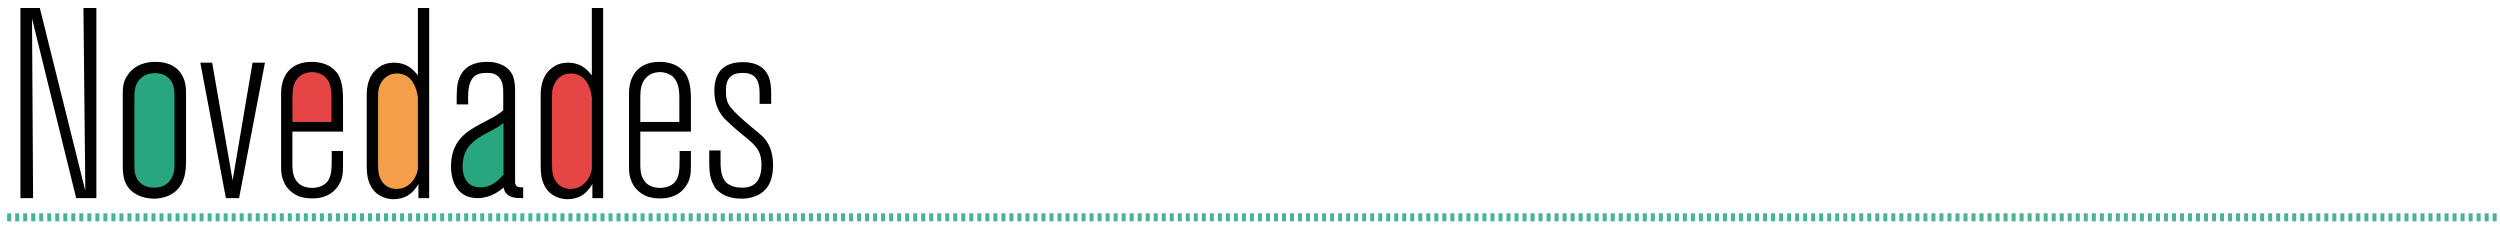
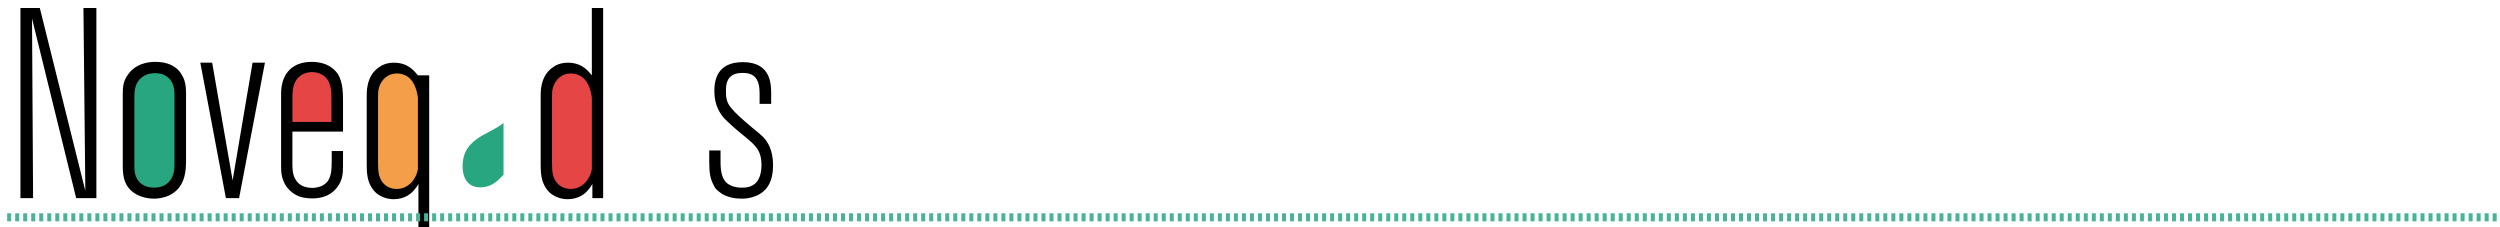
<svg xmlns="http://www.w3.org/2000/svg" version="1.1" id="Capa_1" x="0px" y="0px" width="623.62px" height="56.69px" viewBox="0 0 623.62 56.69" enable-background="new 0 0 623.62 56.69" xml:space="preserve">
  <g>
    <path d="M19.001,49.421L7.986,4.62l0.269,44.801H5.098V2h4.836l11.352,45.608L20.815,2h3.224v47.421H19.001z" />
    <path d="M45.937,44.249c-1.411,4.904-6.045,5.307-7.523,5.307c-2.888,0-6.045-1.277-7.187-4.164   c-0.538-1.276-0.604-2.754-0.604-4.098V23.561c0-2.015,0.134-3.425,1.411-5.104c0.94-1.344,2.955-3.023,6.717-3.023   c2.082,0,4.097,0.47,5.642,1.948c0.672,0.671,1.209,1.612,1.545,2.485c0.47,1.344,0.47,2.553,0.47,3.896v16.121   C46.407,41.429,46.34,42.905,45.937,44.249z" />
    <g id="XMLID_9_">
      <g>
        <path fill="#28A67F" d="M43.527,24.035v16.92c0,1.55-0.21,2.29-0.48,2.96c-0.47,1.14-1.61,2.89-4.63,2.89     c-2.28,0-4.1-1.08-4.7-3.36c-0.2-0.87-0.2-1.88-0.2-2.22v-16.32c0-2.15,0-4.23,2.01-5.71c1.21-0.94,2.69-0.94,3.23-0.94     c1.41,0,2.28,0.4,2.82,0.81C43.317,20.274,43.527,22.084,43.527,24.035z" />
      </g>
      <g>
		</g>
    </g>
    <path d="M59.64,49.421h-3.292l-6.381-33.786h2.956l5.104,29.353l4.971-29.353h3.09L59.64,49.421z" />
    <path d="M84.089,46.735c-2.082,2.754-5.239,2.754-6.314,2.754c-0.94,0-2.015-0.135-2.888-0.404   c-0.873-0.268-3.291-1.41-4.231-4.097c-0.403-1.008-0.538-1.813-0.538-3.762V23.494c0-0.538,0-1.747,0.403-3.157   c0.604-1.948,2.284-4.903,7.254-4.903c3.627,0,5.508,1.612,6.448,2.956c1.411,2.149,1.344,5.172,1.344,7.657v6.785H72.939v8.328   c0,0.27,0,1.411,0.269,2.418c0.403,1.344,1.411,3.291,4.769,3.291c0.403,0,2.149-0.066,3.358-1.209   c0.202-0.201,0.672-0.671,0.94-1.477c0.538-1.479,0.47-3.225,0.47-6.516h2.821v3.828C85.567,43.511,85.366,45.056,84.089,46.735z" />
    <g id="XMLID_8_">
      <g>
        <path fill="#E64545" d="M82.677,24.235v6.18h-9.73v-5.91c0-2.09,0.13-4.17,1.94-5.58c1.15-0.87,2.49-0.94,2.96-0.94     c1.48,0,2.48,0.61,2.95,0.94C81.947,19.805,82.677,21.274,82.677,24.235z" />
      </g>
      <g>
		</g>
    </g>
-     <path d="M104.375,49.421v-3.56c-0.269,0.604-0.672,1.075-1.075,1.544c-0.672,0.807-2.217,2.285-5.105,2.285   c-0.873,0-3.627-0.201-5.306-2.621c-1.276-1.813-1.411-3.895-1.411-5.91V24.166c0-0.94-0.202-5.104,2.956-7.321   c0.604-0.47,1.881-1.209,3.829-1.209c3.627,0,5.172,2.217,5.978,3.157V2h2.821v47.421H104.375z" />
+     <path d="M104.375,49.421v-3.56c-0.269,0.604-0.672,1.075-1.075,1.544c-0.672,0.807-2.217,2.285-5.105,2.285   c-0.873,0-3.627-0.201-5.306-2.621c-1.276-1.813-1.411-3.895-1.411-5.91V24.166c0-0.94-0.202-5.104,2.956-7.321   c0.604-0.47,1.881-1.209,3.829-1.209c3.627,0,5.172,2.217,5.978,3.157h2.821v47.421H104.375z" />
    <g id="XMLID_7_">
      <g>
        <path fill="#F49E49" d="M104.248,24.305v17.93c-0.47,2.55-2.42,4.9-5.31,4.9c-1.07,0-2.08-0.33-2.89-1     c-1.68-1.48-1.74-3.43-1.74-5.51v-16.39c0-0.81,0-1.68,0.26-2.49c0.61-1.94,2.22-3.42,4.37-3.42c0.94,0,1.75,0.2,2.55,0.67     C103.837,20.475,104.107,23.695,104.248,24.305z" />
      </g>
      <g>
		</g>
    </g>
-     <path d="M126.541,48.481c-0.47-0.404-0.671-0.672-0.94-1.68c-0.94,0.738-3.089,2.619-6.515,2.619c-4.702,0-6.583-3.762-6.583-7.926   c0-2.619,0.671-4.299,1.209-5.307c1.948-3.56,5.642-4.902,8.866-6.717c1.343-0.738,1.813-1.007,2.956-1.947v-3.829   c0-1.747,0.067-3.762-1.612-4.903c-0.806-0.605-1.679-0.605-2.687-0.605c-2.485,0-3.358,1.075-3.829,2.149   c-0.739,1.612-0.672,3.963-0.604,5.709h-2.888c0-3.694,0-5.172,0.806-6.918c1.679-3.761,5.844-3.694,6.918-3.694   c1.411,0,2.687,0.269,3.963,0.94c2.62,1.478,2.889,3.829,2.889,6.516v22.703c0.134,1.209,1.075,1.143,2.015,1.143v2.686   C128.354,49.421,127.347,49.22,126.541,48.481z" />
    <g id="XMLID_6_">
      <g>
        <path fill="#28A67F" d="M125.607,30.685v12.89c-1.62,1.75-3.16,3.16-5.78,3.16c-4.23,0-4.43-4.1-4.43-5.17     c0-3.7,1.61-5.78,4.7-7.66c1.07-0.6,2.22-1.14,3.36-1.81C124.197,31.685,124.927,31.215,125.607,30.685z" />
      </g>
      <g>
		</g>
    </g>
    <path d="M147.766,49.421v-3.56c-0.269,0.604-0.672,1.075-1.075,1.544c-0.672,0.807-2.217,2.285-5.105,2.285   c-0.873,0-3.627-0.201-5.306-2.621c-1.276-1.813-1.411-3.895-1.411-5.91V24.166c0-0.94-0.202-5.104,2.956-7.321   c0.604-0.47,1.881-1.209,3.829-1.209c3.627,0,5.172,2.217,5.978,3.157V2h2.821v47.421H147.766z" />
    <g id="XMLID_5_">
      <g>
        <path fill="#E64545" d="M147.637,24.305v17.93c-0.47,2.55-2.42,4.9-5.31,4.9c-1.07,0-2.08-0.33-2.89-1     c-1.68-1.48-1.74-3.43-1.74-5.51v-16.39c0-0.81,0-1.68,0.27-2.49c0.6-1.94,2.21-3.42,4.36-3.42c0.94,0,1.75,0.2,2.55,0.67     C147.228,20.475,147.498,23.695,147.637,24.305z" />
      </g>
      <g>
		</g>
    </g>
-     <path d="M170.873,46.735c-2.082,2.754-5.239,2.754-6.314,2.754c-0.94,0-2.015-0.135-2.888-0.404   c-0.873-0.268-3.291-1.41-4.231-4.097c-0.403-1.008-0.538-1.813-0.538-3.762V23.494c0-0.538,0-1.747,0.403-3.157   c0.604-1.948,2.284-4.903,7.254-4.903c3.627,0,5.508,1.612,6.448,2.956c1.411,2.149,1.344,5.172,1.344,7.657v6.785h-12.628v8.328   c0,0.27,0,1.411,0.269,2.418c0.403,1.344,1.411,3.291,4.769,3.291c0.403,0,2.149-0.066,3.358-1.209   c0.202-0.201,0.672-0.671,0.94-1.477c0.538-1.479,0.47-3.225,0.47-6.516h2.821v3.828C172.351,43.511,172.149,45.056,170.873,46.735   z M169.462,24.233c0-2.956-0.739-4.433-1.88-5.306c-0.47-0.336-1.478-0.94-2.956-0.94c-0.47,0-1.813,0.067-2.956,0.94   c-1.813,1.41-1.948,3.493-1.948,5.575v5.912h9.739V24.233z" />
    <path d="M189.008,48.683c-0.739,0.336-2.015,0.873-4.03,0.873c-1.679,0-3.425-0.336-4.903-1.209   c-0.202-0.135-0.94-0.672-1.478-1.209c-0.202-0.27-0.403-0.537-0.672-1.143c-0.671-1.343-1.007-2.619-1.007-5.574v-2.889h2.821   v1.948c0,1.612-0.067,3.896,0.94,5.44c0.47,0.738,1.075,1.074,1.343,1.209c1.276,0.672,2.418,0.672,2.956,0.672   c0.403,0,1.411,0.066,2.418-0.402c2.082-0.874,2.552-3.292,2.552-5.24c0-3.828-1.679-5.037-4.433-7.32   c-2.351-1.881-3.963-3.426-4.836-4.299c-0.94-1.076-2.485-3.09-2.485-6.785c0-2.553,0.538-7.254,7.12-7.254   c7.187,0,7.053,5.776,7.053,8.127v2.284h-2.888v-2.418c0-1.948-0.202-4.232-2.351-5.038c-0.739-0.269-1.679-0.269-1.88-0.269   c-2.821,0-4.165,1.344-4.165,4.299c0,1.948,0.134,3.09,1.41,4.568c0.739,0.94,2.62,2.687,5.038,4.702   c1.007,0.806,2.015,1.612,2.955,2.552c1.008,1.075,2.351,3.158,2.351,6.852C192.837,45.794,190.956,47.741,189.008,48.683z" />
  </g>
  <line fill="none" stroke="#48B396" stroke-width="2" stroke-dasharray="1,1" x1="1.79" y1="54.204" x2="623.031" y2="54.204" />
</svg>